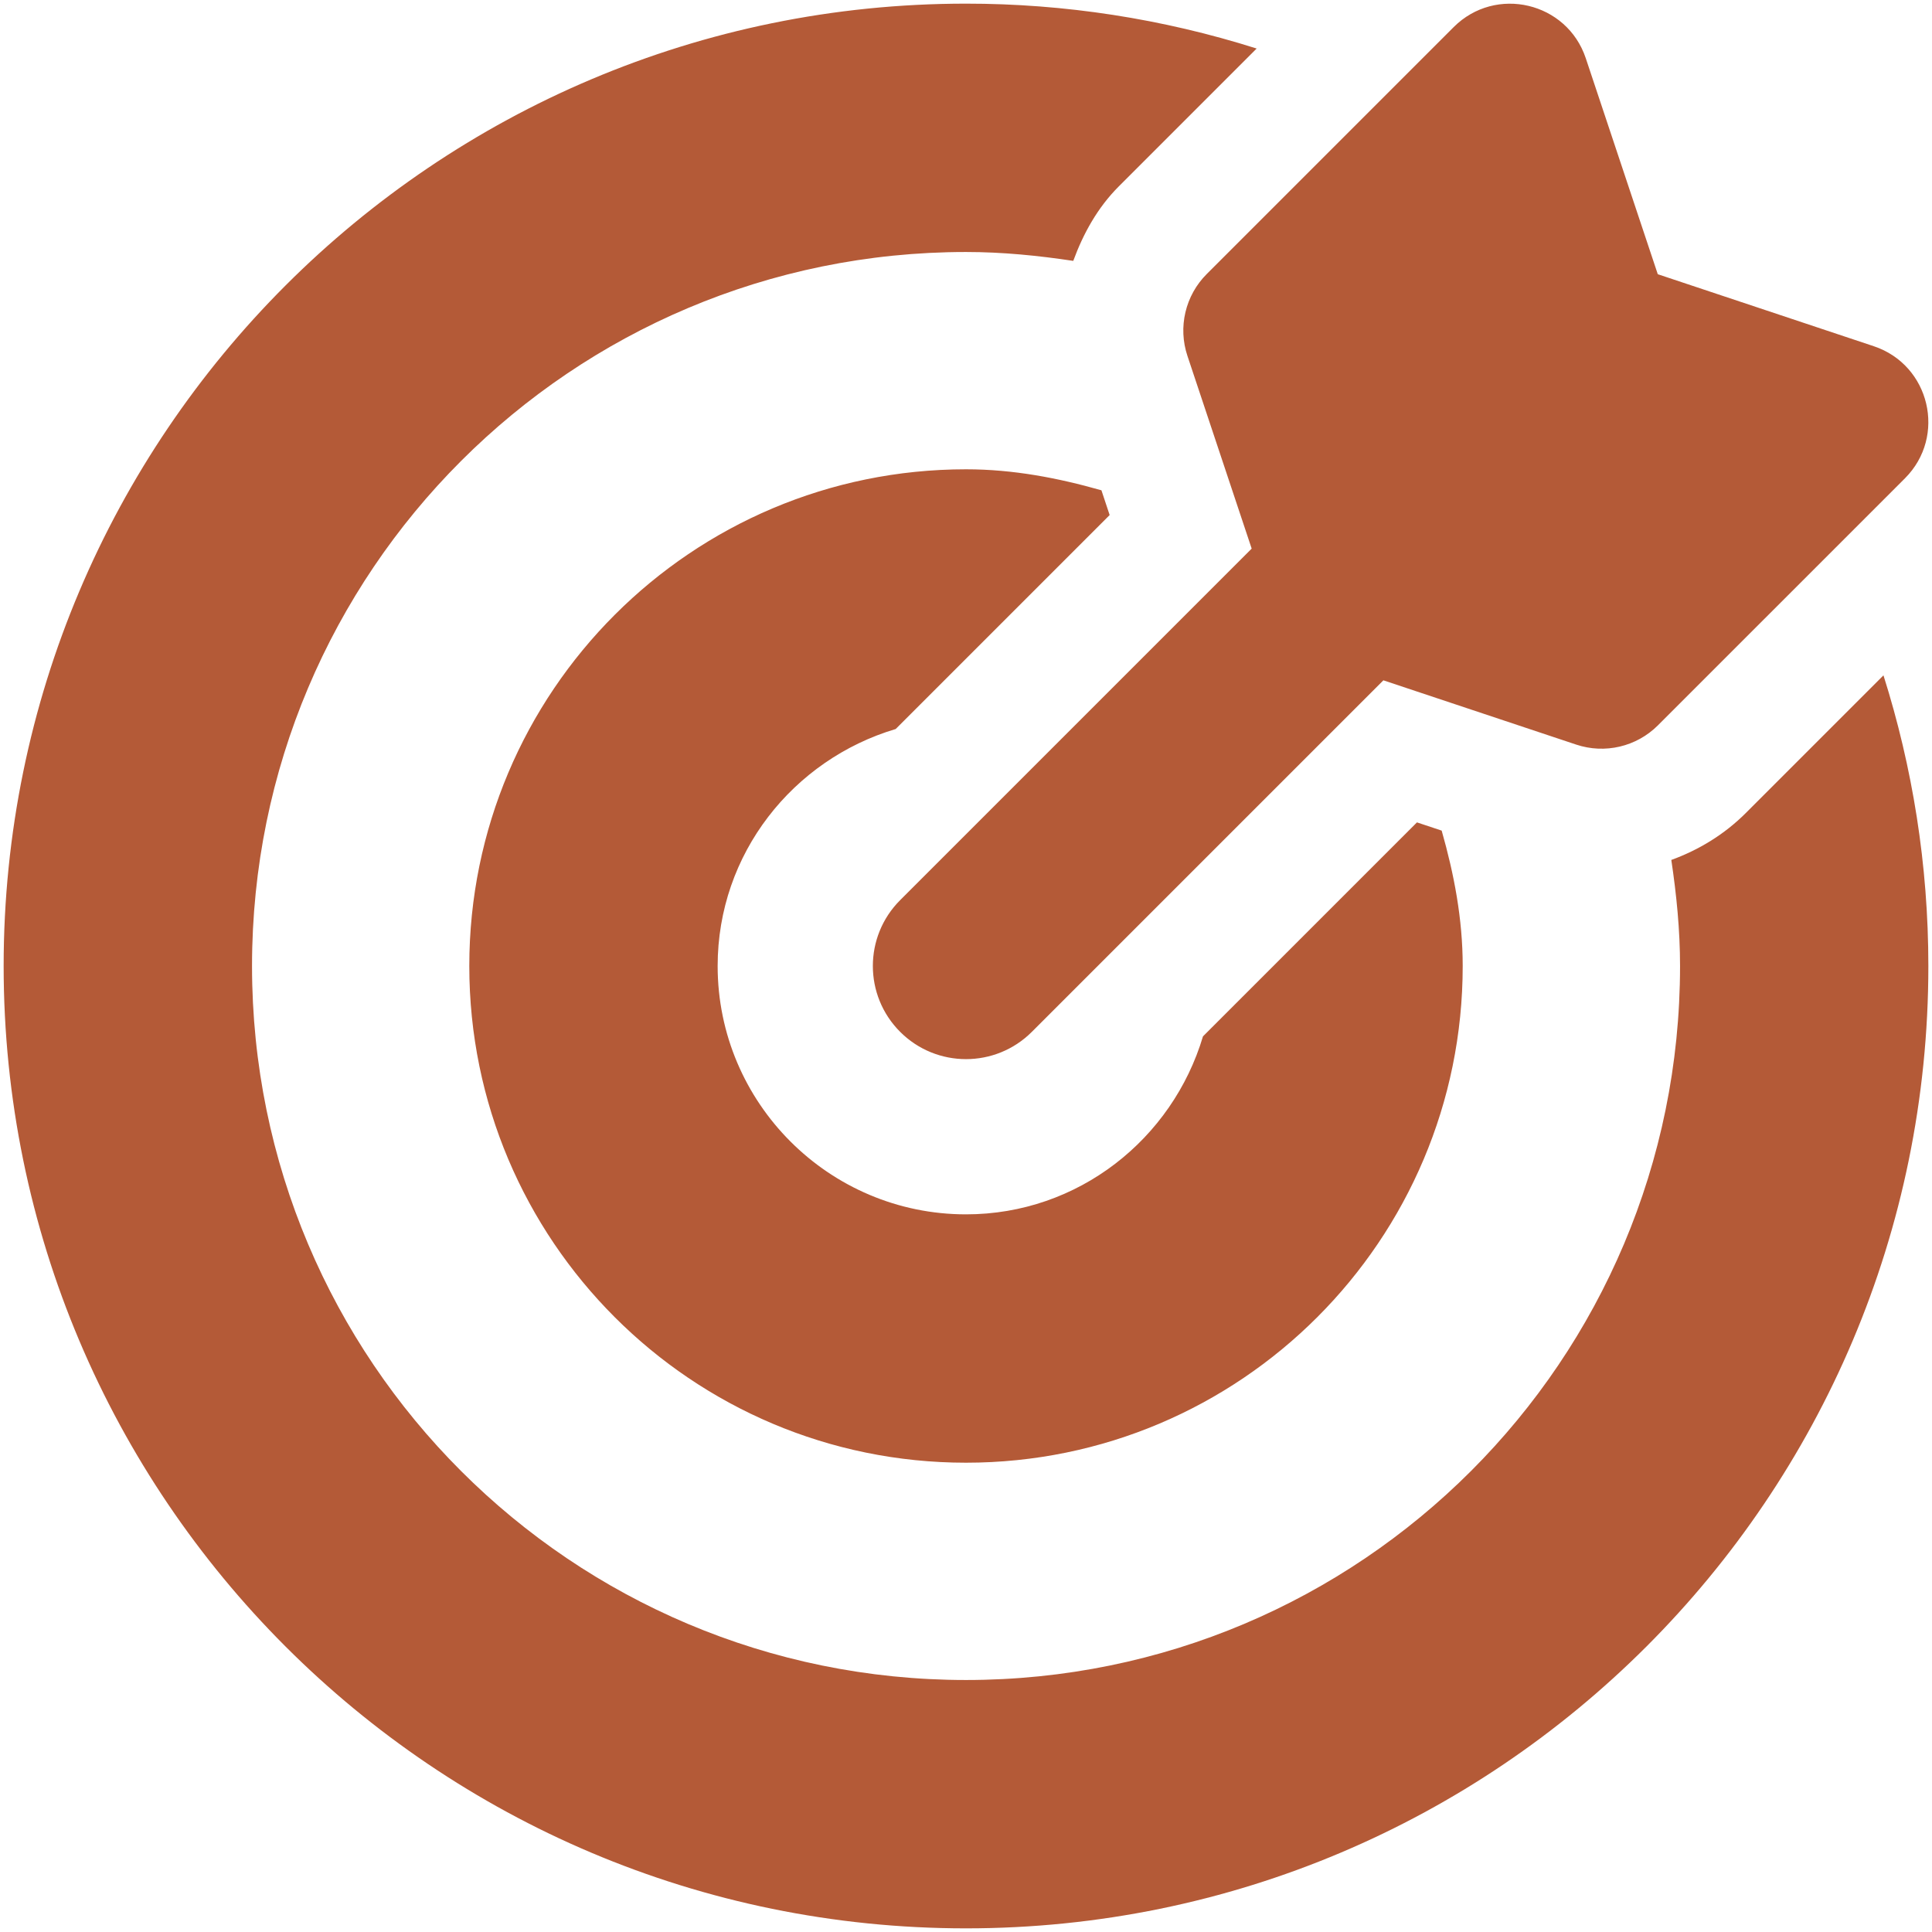
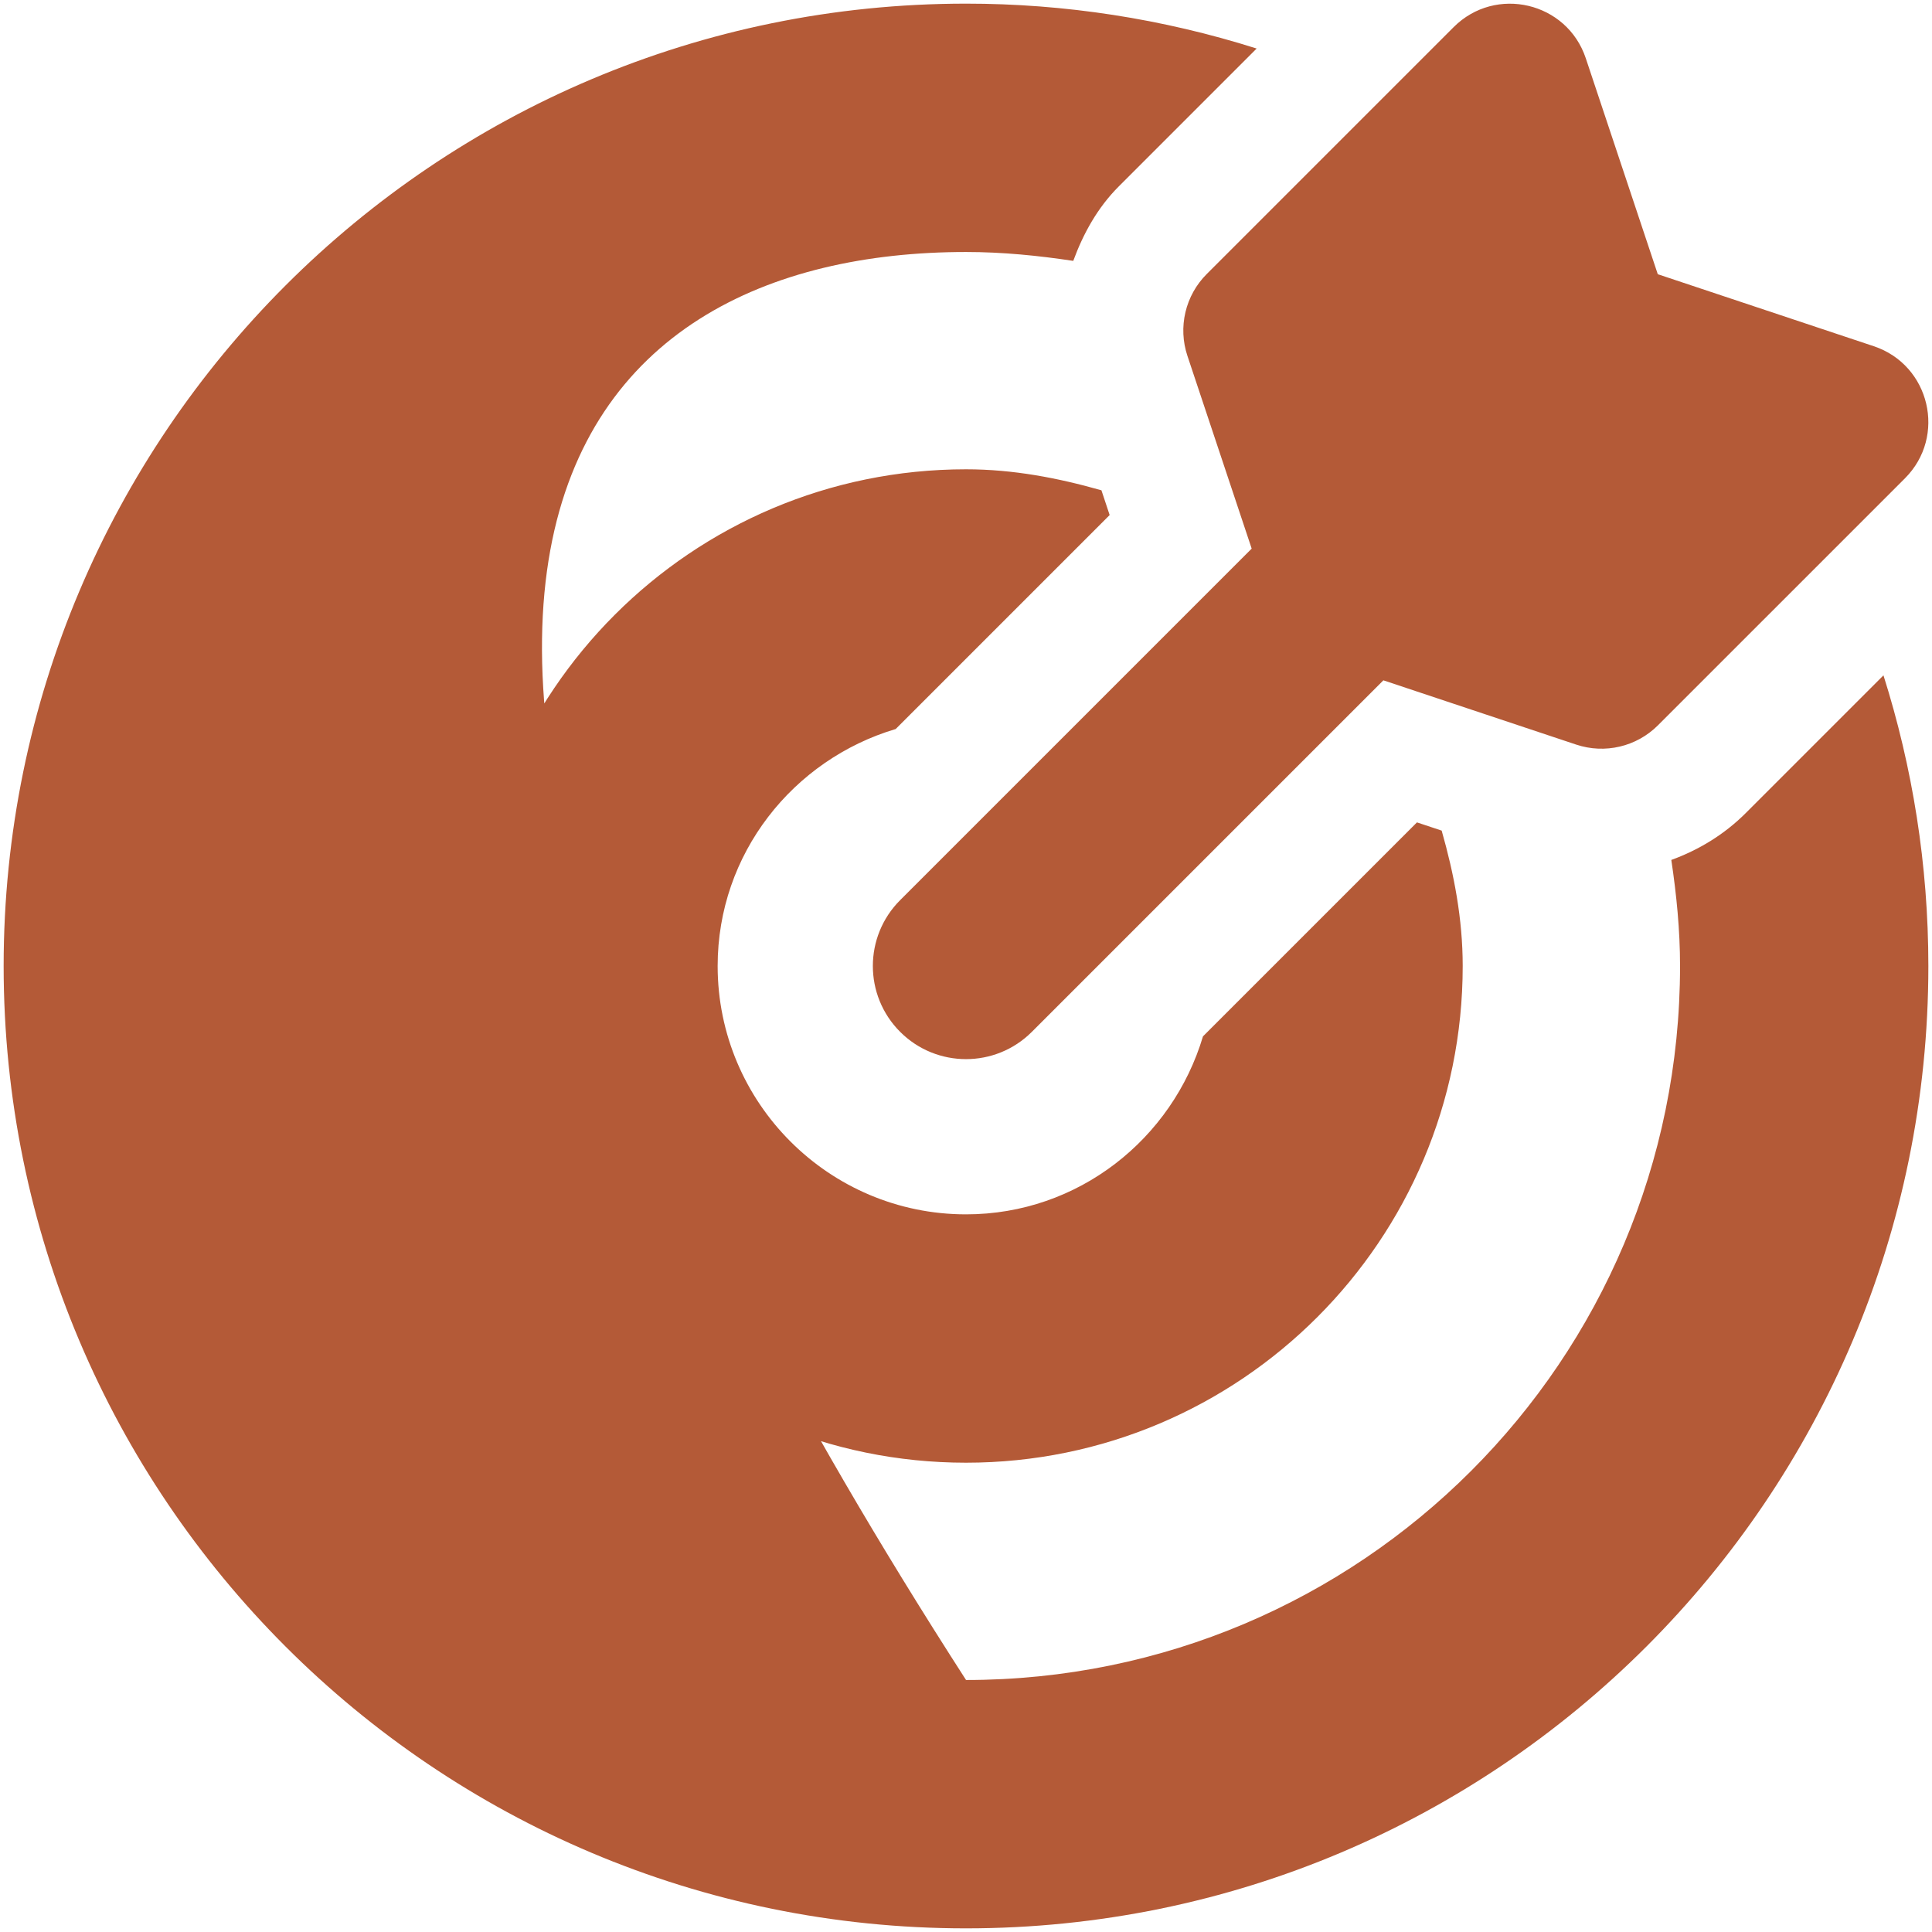
<svg xmlns="http://www.w3.org/2000/svg" width="141" height="141" viewBox="0 0 141 141" fill="none">
-   <path d="M86.657 25.963L91.349 40.039L65.694 65.694C63.038 68.35 63.038 72.65 65.694 75.306C68.348 77.96 72.65 77.962 75.306 75.306L100.961 49.651L115.037 54.343C117.129 55.04 119.435 54.496 120.995 52.939L139.027 34.907C142.085 31.848 140.856 26.637 136.75 25.267L120.987 20.013L115.733 4.253C114.365 0.147 109.154 -1.082 106.093 1.976L88.064 20.005C87.3 20.77 86.764 21.732 86.515 22.785C86.267 23.837 86.316 24.938 86.657 25.963ZM65.368 53.205L80.984 37.589L80.384 35.782C77.22 34.884 73.949 34.25 70.5 34.25C50.48 34.25 34.25 50.48 34.25 70.5C34.25 90.52 50.48 106.75 70.5 106.75C90.52 106.75 106.75 90.52 106.75 70.5C106.75 67.051 106.116 63.78 105.215 60.619L103.411 60.019L87.795 75.635C85.564 83.117 78.699 88.625 70.5 88.625C60.506 88.625 52.375 80.494 52.375 70.5C52.375 62.301 57.883 55.436 65.368 53.205ZM137.458 49.288L127.404 59.342C125.846 60.899 123.986 62.027 121.975 62.76C122.352 65.292 122.612 67.863 122.612 70.5C122.612 99.299 99.307 122.609 70.503 122.609C41.704 122.609 18.393 99.305 18.393 70.5C18.393 41.701 41.698 18.391 70.503 18.391C73.171 18.391 75.77 18.654 78.328 19.039C79.058 17.051 80.092 15.162 81.658 13.596L91.712 3.542C84.851 1.369 77.697 0.264 70.5 0.266C31.71 0.266 0.266 31.71 0.266 70.5C0.266 109.29 31.71 140.734 70.5 140.734C109.29 140.734 140.734 109.29 140.734 70.5C140.734 63.106 139.576 55.983 137.458 49.288Z" fill="#B45A37" />
+   <path d="M86.657 25.963L91.349 40.039L65.694 65.694C63.038 68.35 63.038 72.65 65.694 75.306C68.348 77.96 72.65 77.962 75.306 75.306L100.961 49.651L115.037 54.343C117.129 55.04 119.435 54.496 120.995 52.939L139.027 34.907C142.085 31.848 140.856 26.637 136.75 25.267L120.987 20.013L115.733 4.253C114.365 0.147 109.154 -1.082 106.093 1.976L88.064 20.005C87.3 20.77 86.764 21.732 86.515 22.785C86.267 23.837 86.316 24.938 86.657 25.963ZM65.368 53.205L80.984 37.589L80.384 35.782C77.22 34.884 73.949 34.25 70.5 34.25C50.48 34.25 34.25 50.48 34.25 70.5C34.25 90.52 50.48 106.75 70.5 106.75C90.52 106.75 106.75 90.52 106.75 70.5C106.75 67.051 106.116 63.78 105.215 60.619L103.411 60.019L87.795 75.635C85.564 83.117 78.699 88.625 70.5 88.625C60.506 88.625 52.375 80.494 52.375 70.5C52.375 62.301 57.883 55.436 65.368 53.205ZM137.458 49.288L127.404 59.342C125.846 60.899 123.986 62.027 121.975 62.76C122.352 65.292 122.612 67.863 122.612 70.5C122.612 99.299 99.307 122.609 70.503 122.609C18.393 41.701 41.698 18.391 70.503 18.391C73.171 18.391 75.77 18.654 78.328 19.039C79.058 17.051 80.092 15.162 81.658 13.596L91.712 3.542C84.851 1.369 77.697 0.264 70.5 0.266C31.71 0.266 0.266 31.71 0.266 70.5C0.266 109.29 31.71 140.734 70.5 140.734C109.29 140.734 140.734 109.29 140.734 70.5C140.734 63.106 139.576 55.983 137.458 49.288Z" fill="#B45A37" />
</svg>